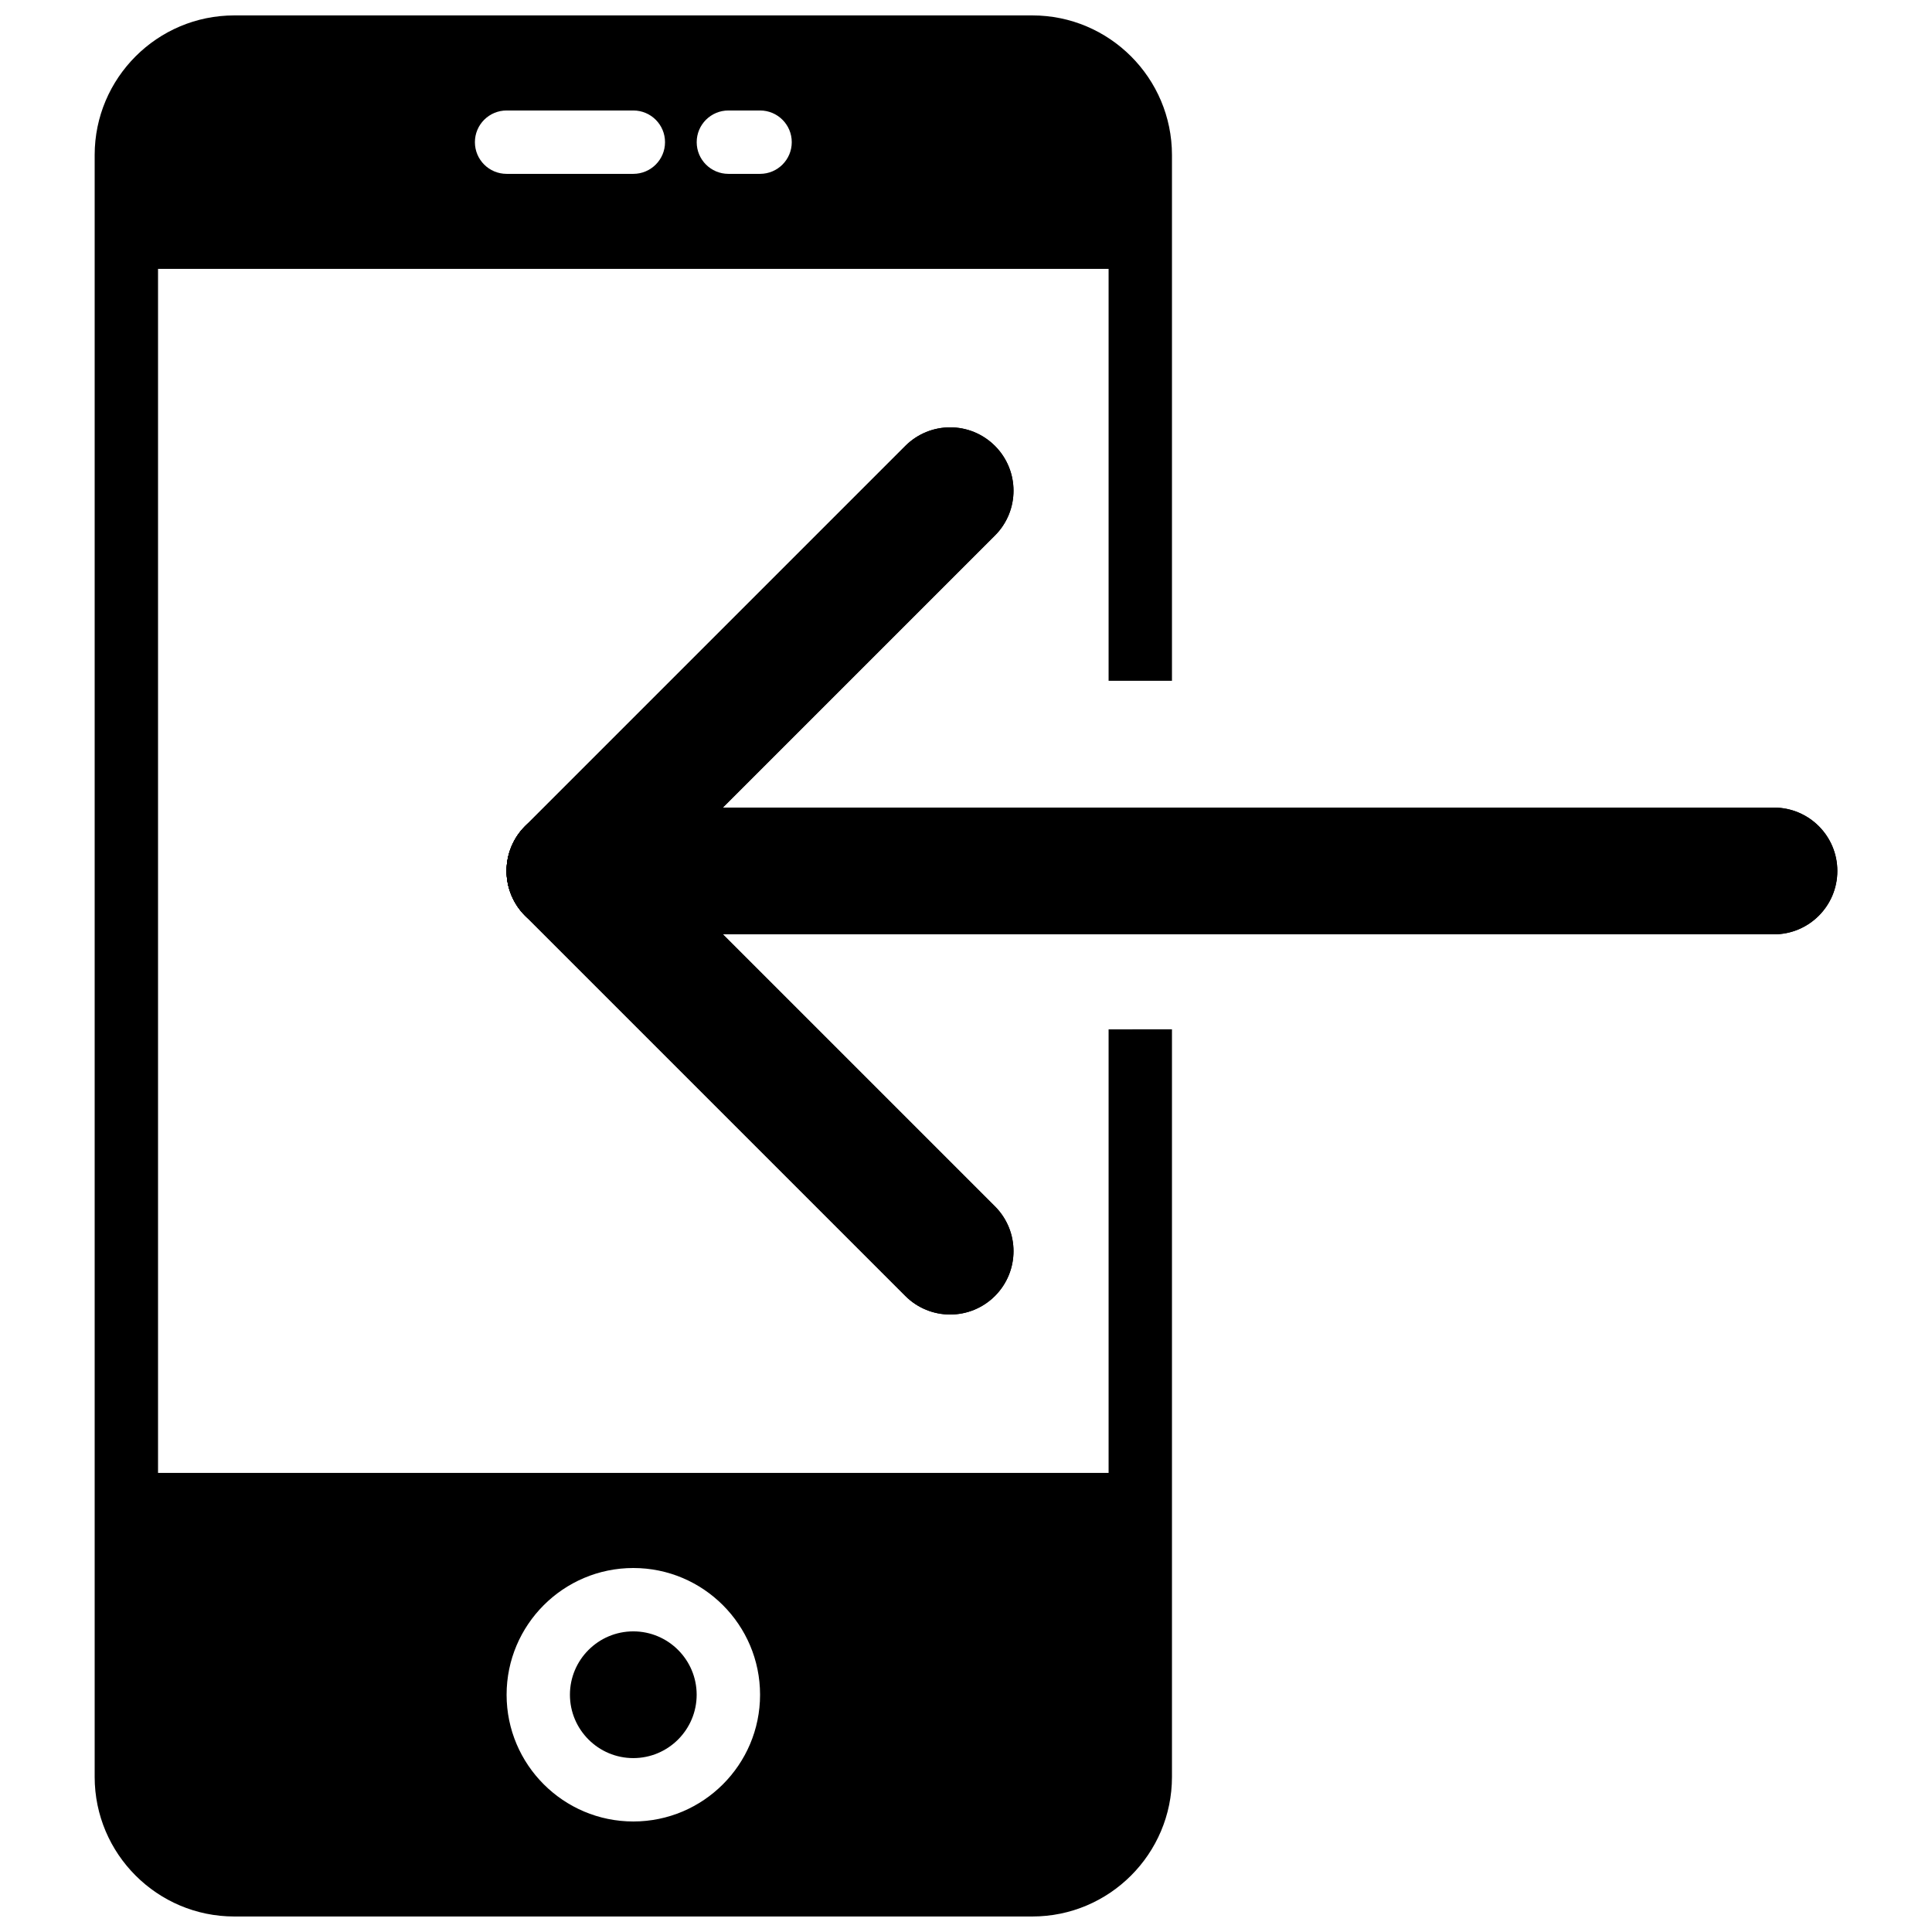
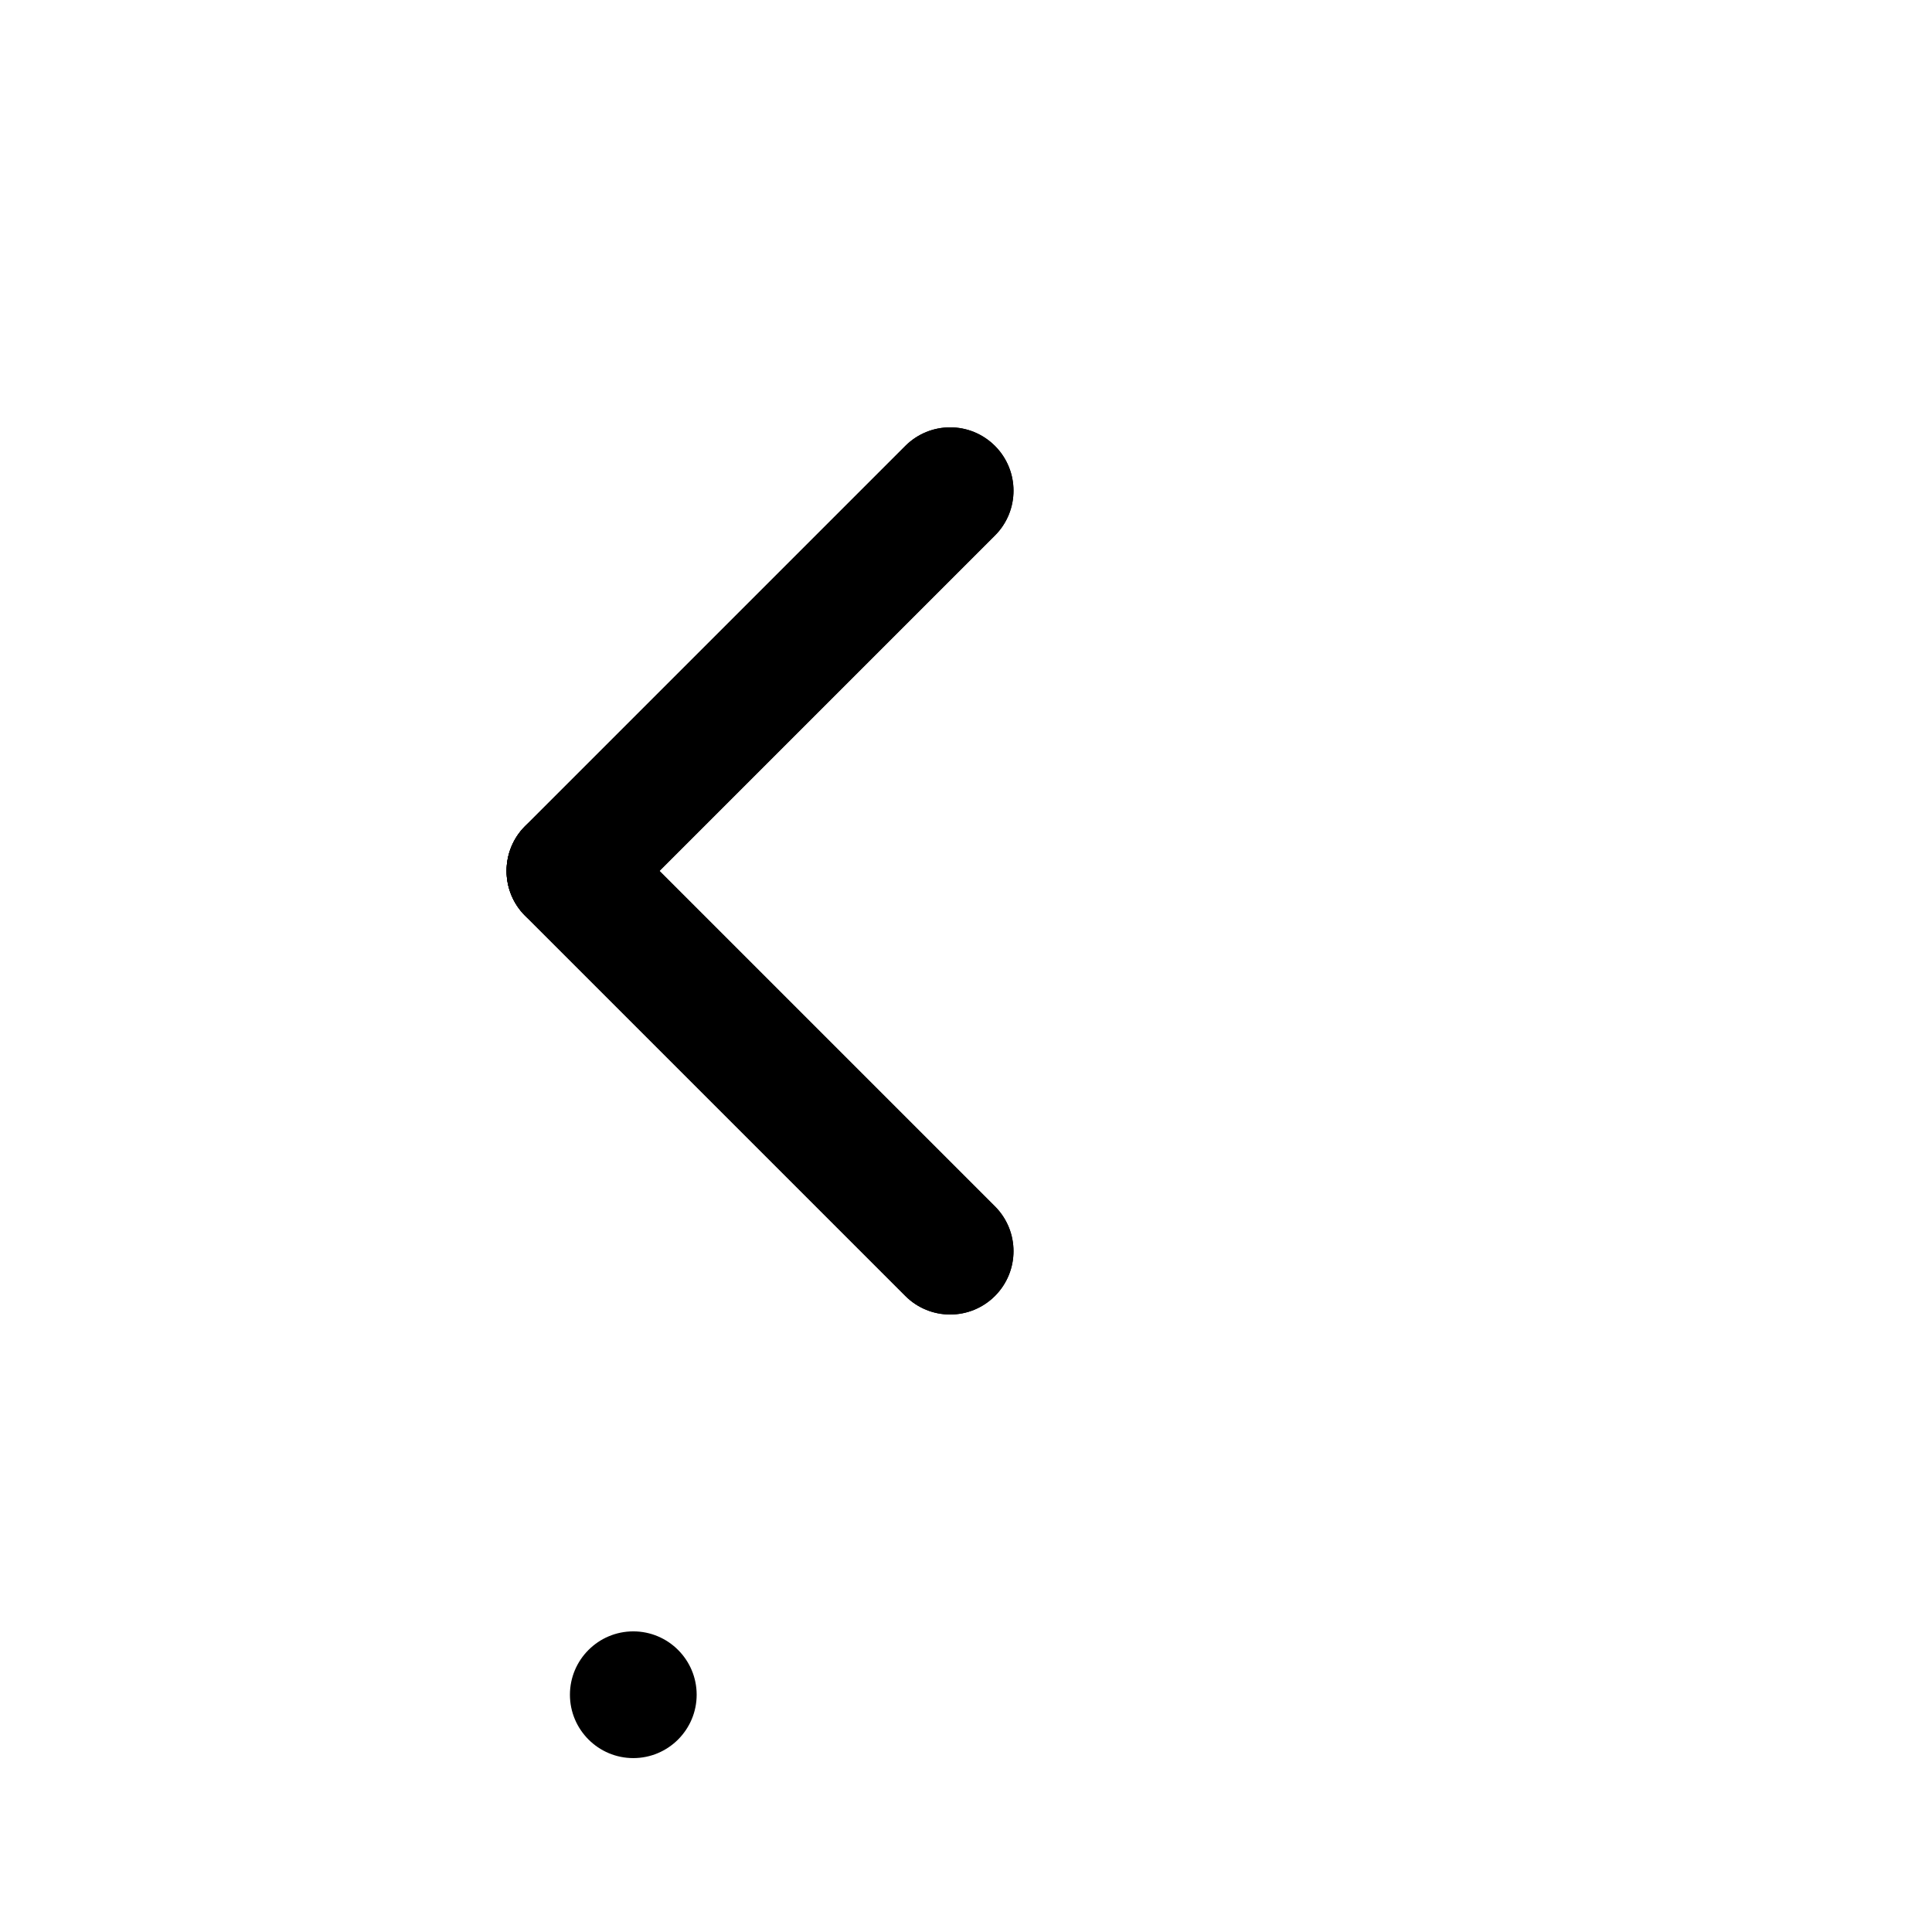
<svg xmlns="http://www.w3.org/2000/svg" width="800px" height="800px" version="1.1" viewBox="144 144 512 512">
  <defs>
    <clipPath id="a">
-       <path d="m169 148.09h286v503.81h-286z" />
-     </clipPath>
+       </clipPath>
  </defs>
  <path d="m311.83 576.33c-9.262 0-16.793 7.531-16.793 16.793 0 9.254 7.531 16.793 16.793 16.793s16.793-7.539 16.793-16.793c0-9.262-7.531-16.793-16.793-16.793" fill-rule="evenodd" />
  <g clip-path="url(#a)">
-     <path d="m437.79 416.79v117.55h-251.91v-319.08h251.91v109.16h16.793v-139.34c0-20.395-16.594-36.996-36.988-36.996h-211.52c-20.395 0-36.988 16.602-36.988 36.996v429.82c0 20.391 16.594 36.988 36.988 36.988h211.52c20.395 0 36.988-16.598 36.988-36.988v-198.12zm-100.76-243.51h8.395c4.637 0 8.398 3.754 8.398 8.395 0 4.644-3.762 8.398-8.398 8.398h-8.395c-4.637 0-8.398-3.754-8.398-8.398 0-4.641 3.762-8.395 8.398-8.395zm-58.777 0h33.586c4.637 0 8.398 3.754 8.398 8.395 0 4.644-3.762 8.398-8.398 8.398h-33.586c-4.637 0-8.398-3.754-8.398-8.398 0-4.641 3.762-8.395 8.398-8.395zm33.586 453.43c-18.523 0-33.586-15.062-33.586-33.586s15.062-33.586 33.586-33.586c18.523 0 33.586 15.062 33.586 33.586s-15.062 33.586-33.586 33.586z" fill-rule="evenodd" />
-   </g>
-   <path d="m295.04 358.02h319.08c9.27 0 16.793 7.516 16.793 16.793 0 9.27-7.523 16.793-16.793 16.793h-319.08c-9.27 0-16.793-7.523-16.793-16.793 0-9.277 7.523-16.793 16.793-16.793" fill-rule="evenodd" />
+     </g>
  <path d="m295.04 358.02c4.297 0 8.59 1.645 11.871 4.918l100.76 100.76c6.559 6.559 6.559 17.191 0 23.746-6.547 6.559-17.195 6.559-23.746 0l-100.76-100.76c-6.559-6.555-6.559-17.188 0-23.746 3.285-3.273 7.574-4.918 11.875-4.918" fill-rule="evenodd" />
  <path d="m395.8 257.25c4.297 0 8.598 1.645 11.871 4.918 6.559 6.559 6.559 17.188 0 23.746l-100.76 100.76c-6.559 6.559-17.188 6.559-23.746 0-6.559-6.555-6.559-17.188 0-23.746l100.76-100.76c3.277-3.273 7.574-4.918 11.875-4.918" fill-rule="evenodd" />
-   <path d="m295.04 358.02h319.08c9.27 0 16.793 7.516 16.793 16.793 0 9.27-7.523 16.793-16.793 16.793h-319.08c-9.27 0-16.793-7.523-16.793-16.793 0-9.277 7.523-16.793 16.793-16.793" fill-rule="evenodd" />
  <path d="m295.04 358.02c4.297 0 8.59 1.645 11.871 4.918l100.76 100.76c6.559 6.559 6.559 17.191 0 23.746-6.547 6.559-17.195 6.559-23.746 0l-100.76-100.76c-6.559-6.555-6.559-17.188 0-23.746 3.285-3.273 7.574-4.918 11.875-4.918" fill-rule="evenodd" />
  <path d="m395.8 257.25c4.297 0 8.598 1.645 11.871 4.918 6.559 6.559 6.559 17.188 0 23.746l-100.76 100.76c-6.559 6.559-17.188 6.559-23.746 0-6.559-6.555-6.559-17.188 0-23.746l100.76-100.76c3.277-3.273 7.574-4.918 11.875-4.918" fill-rule="evenodd" />
</svg>